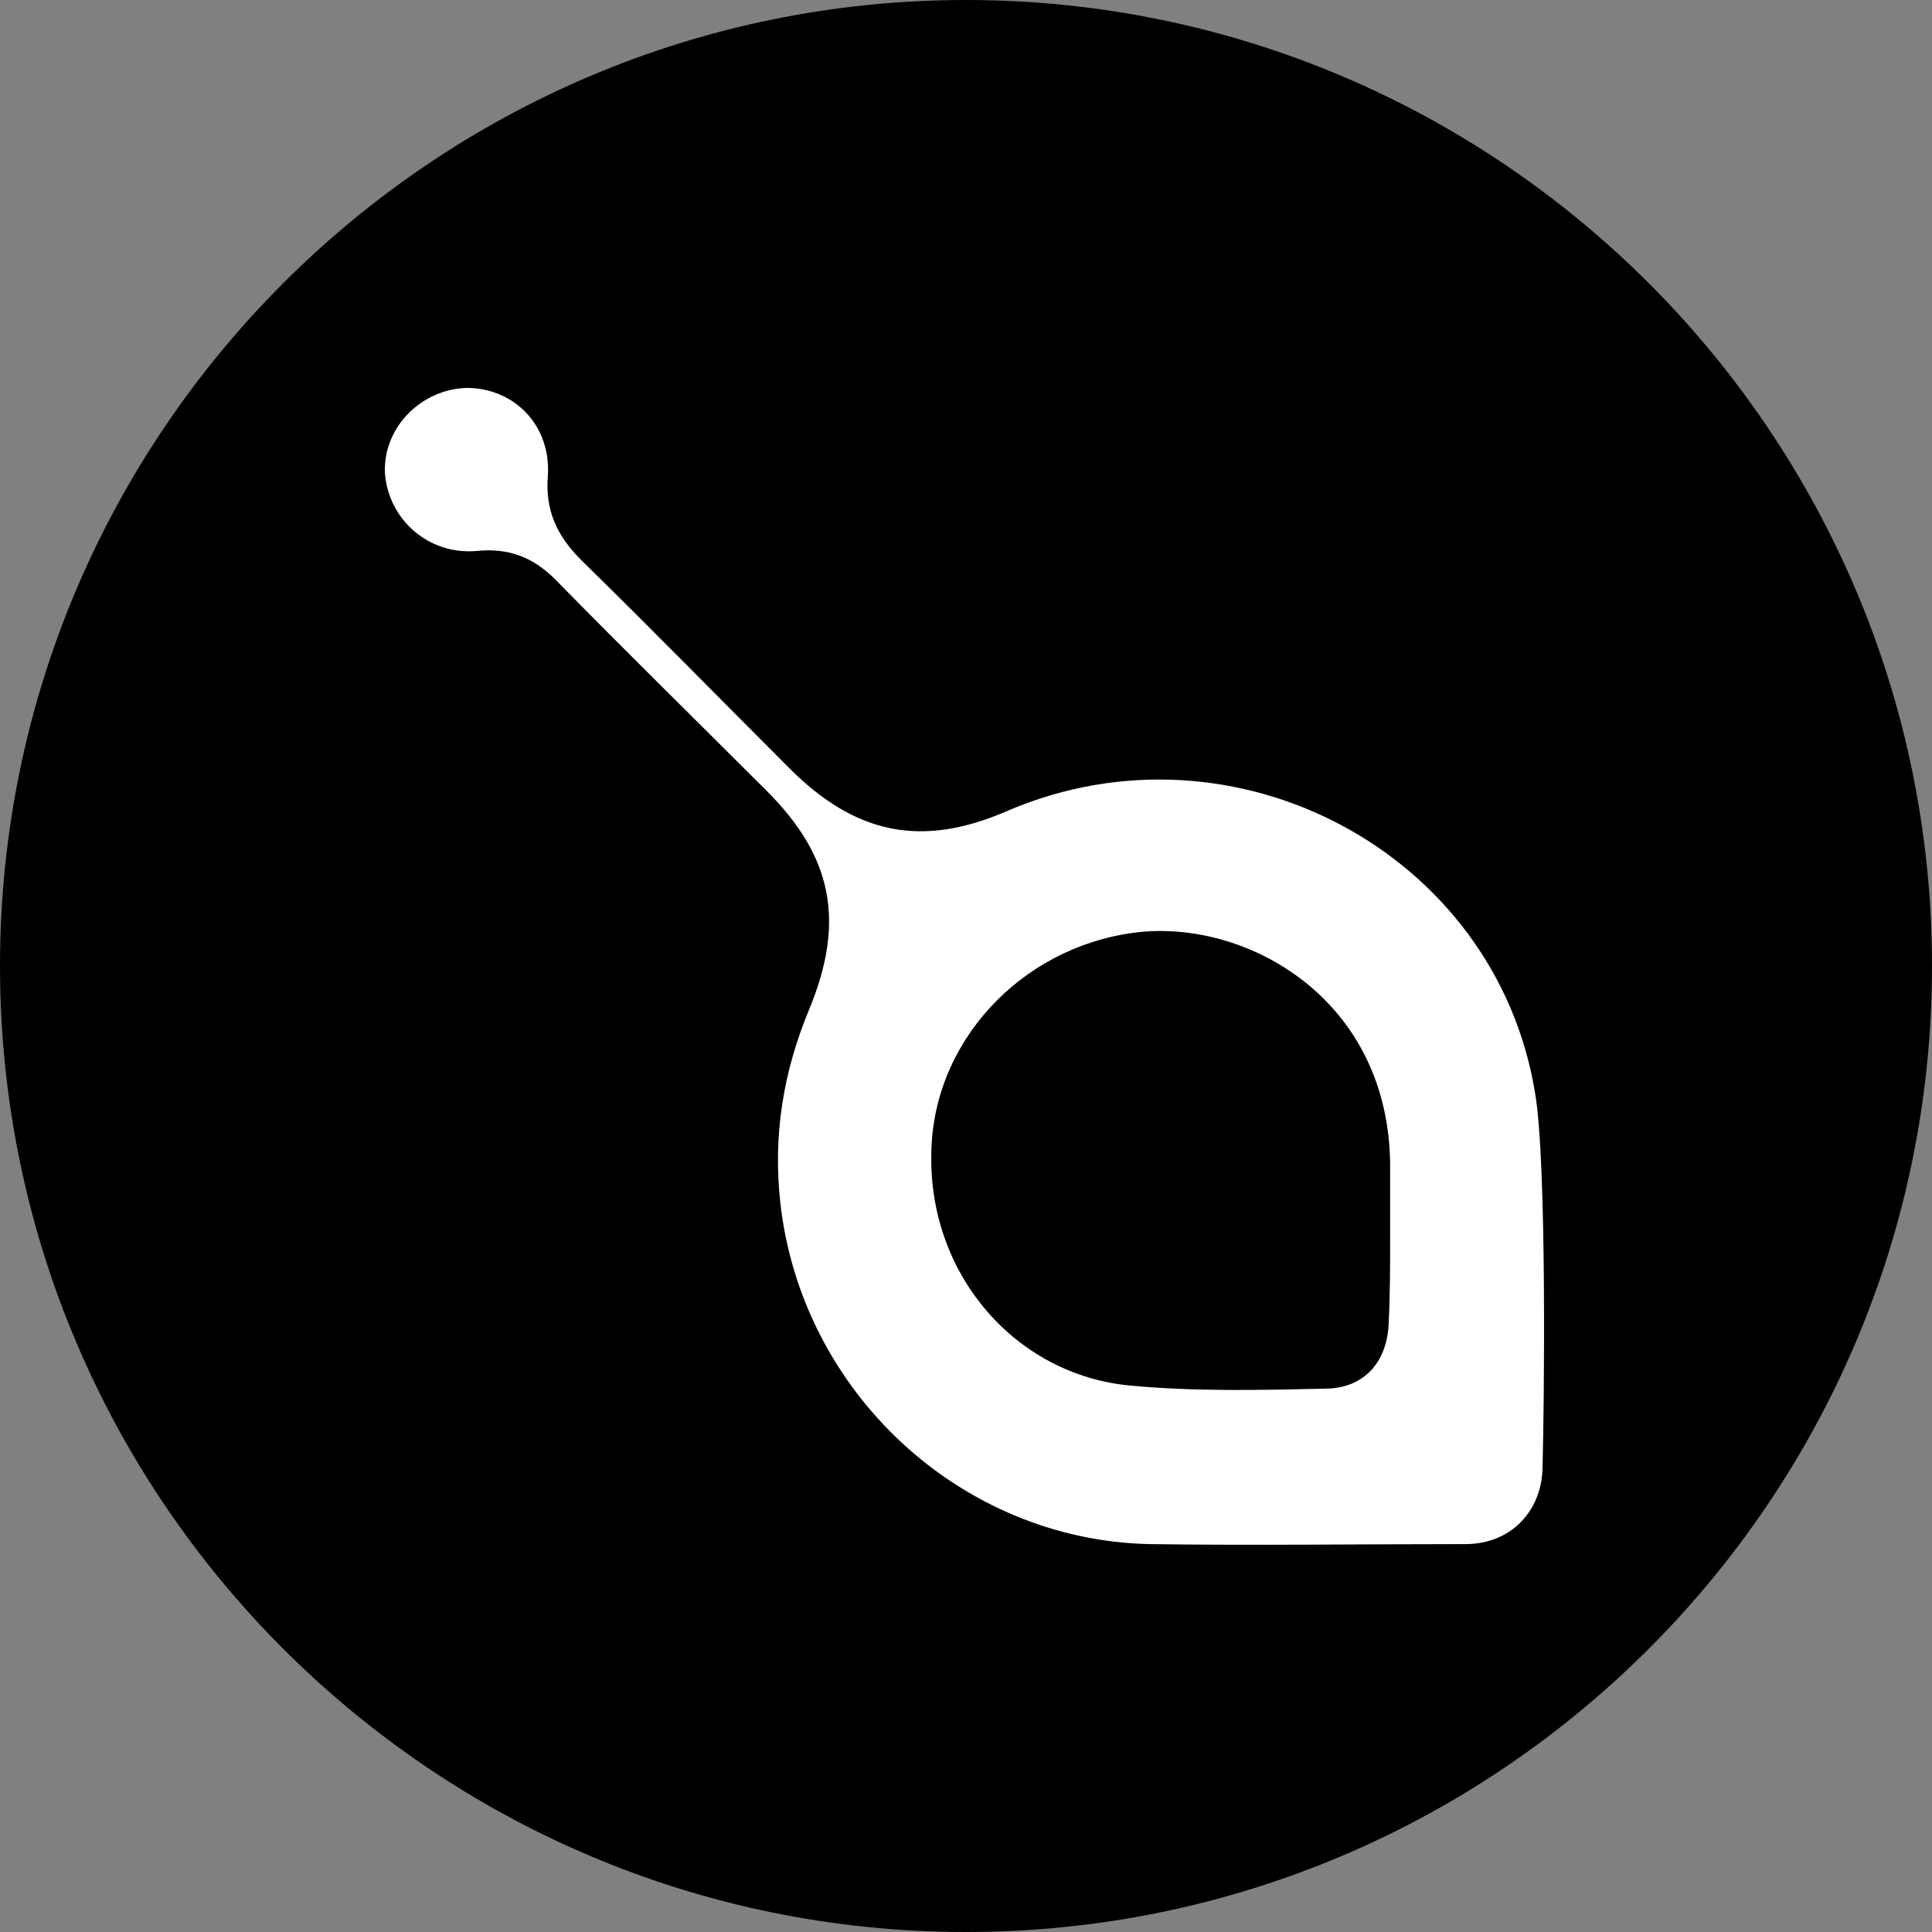
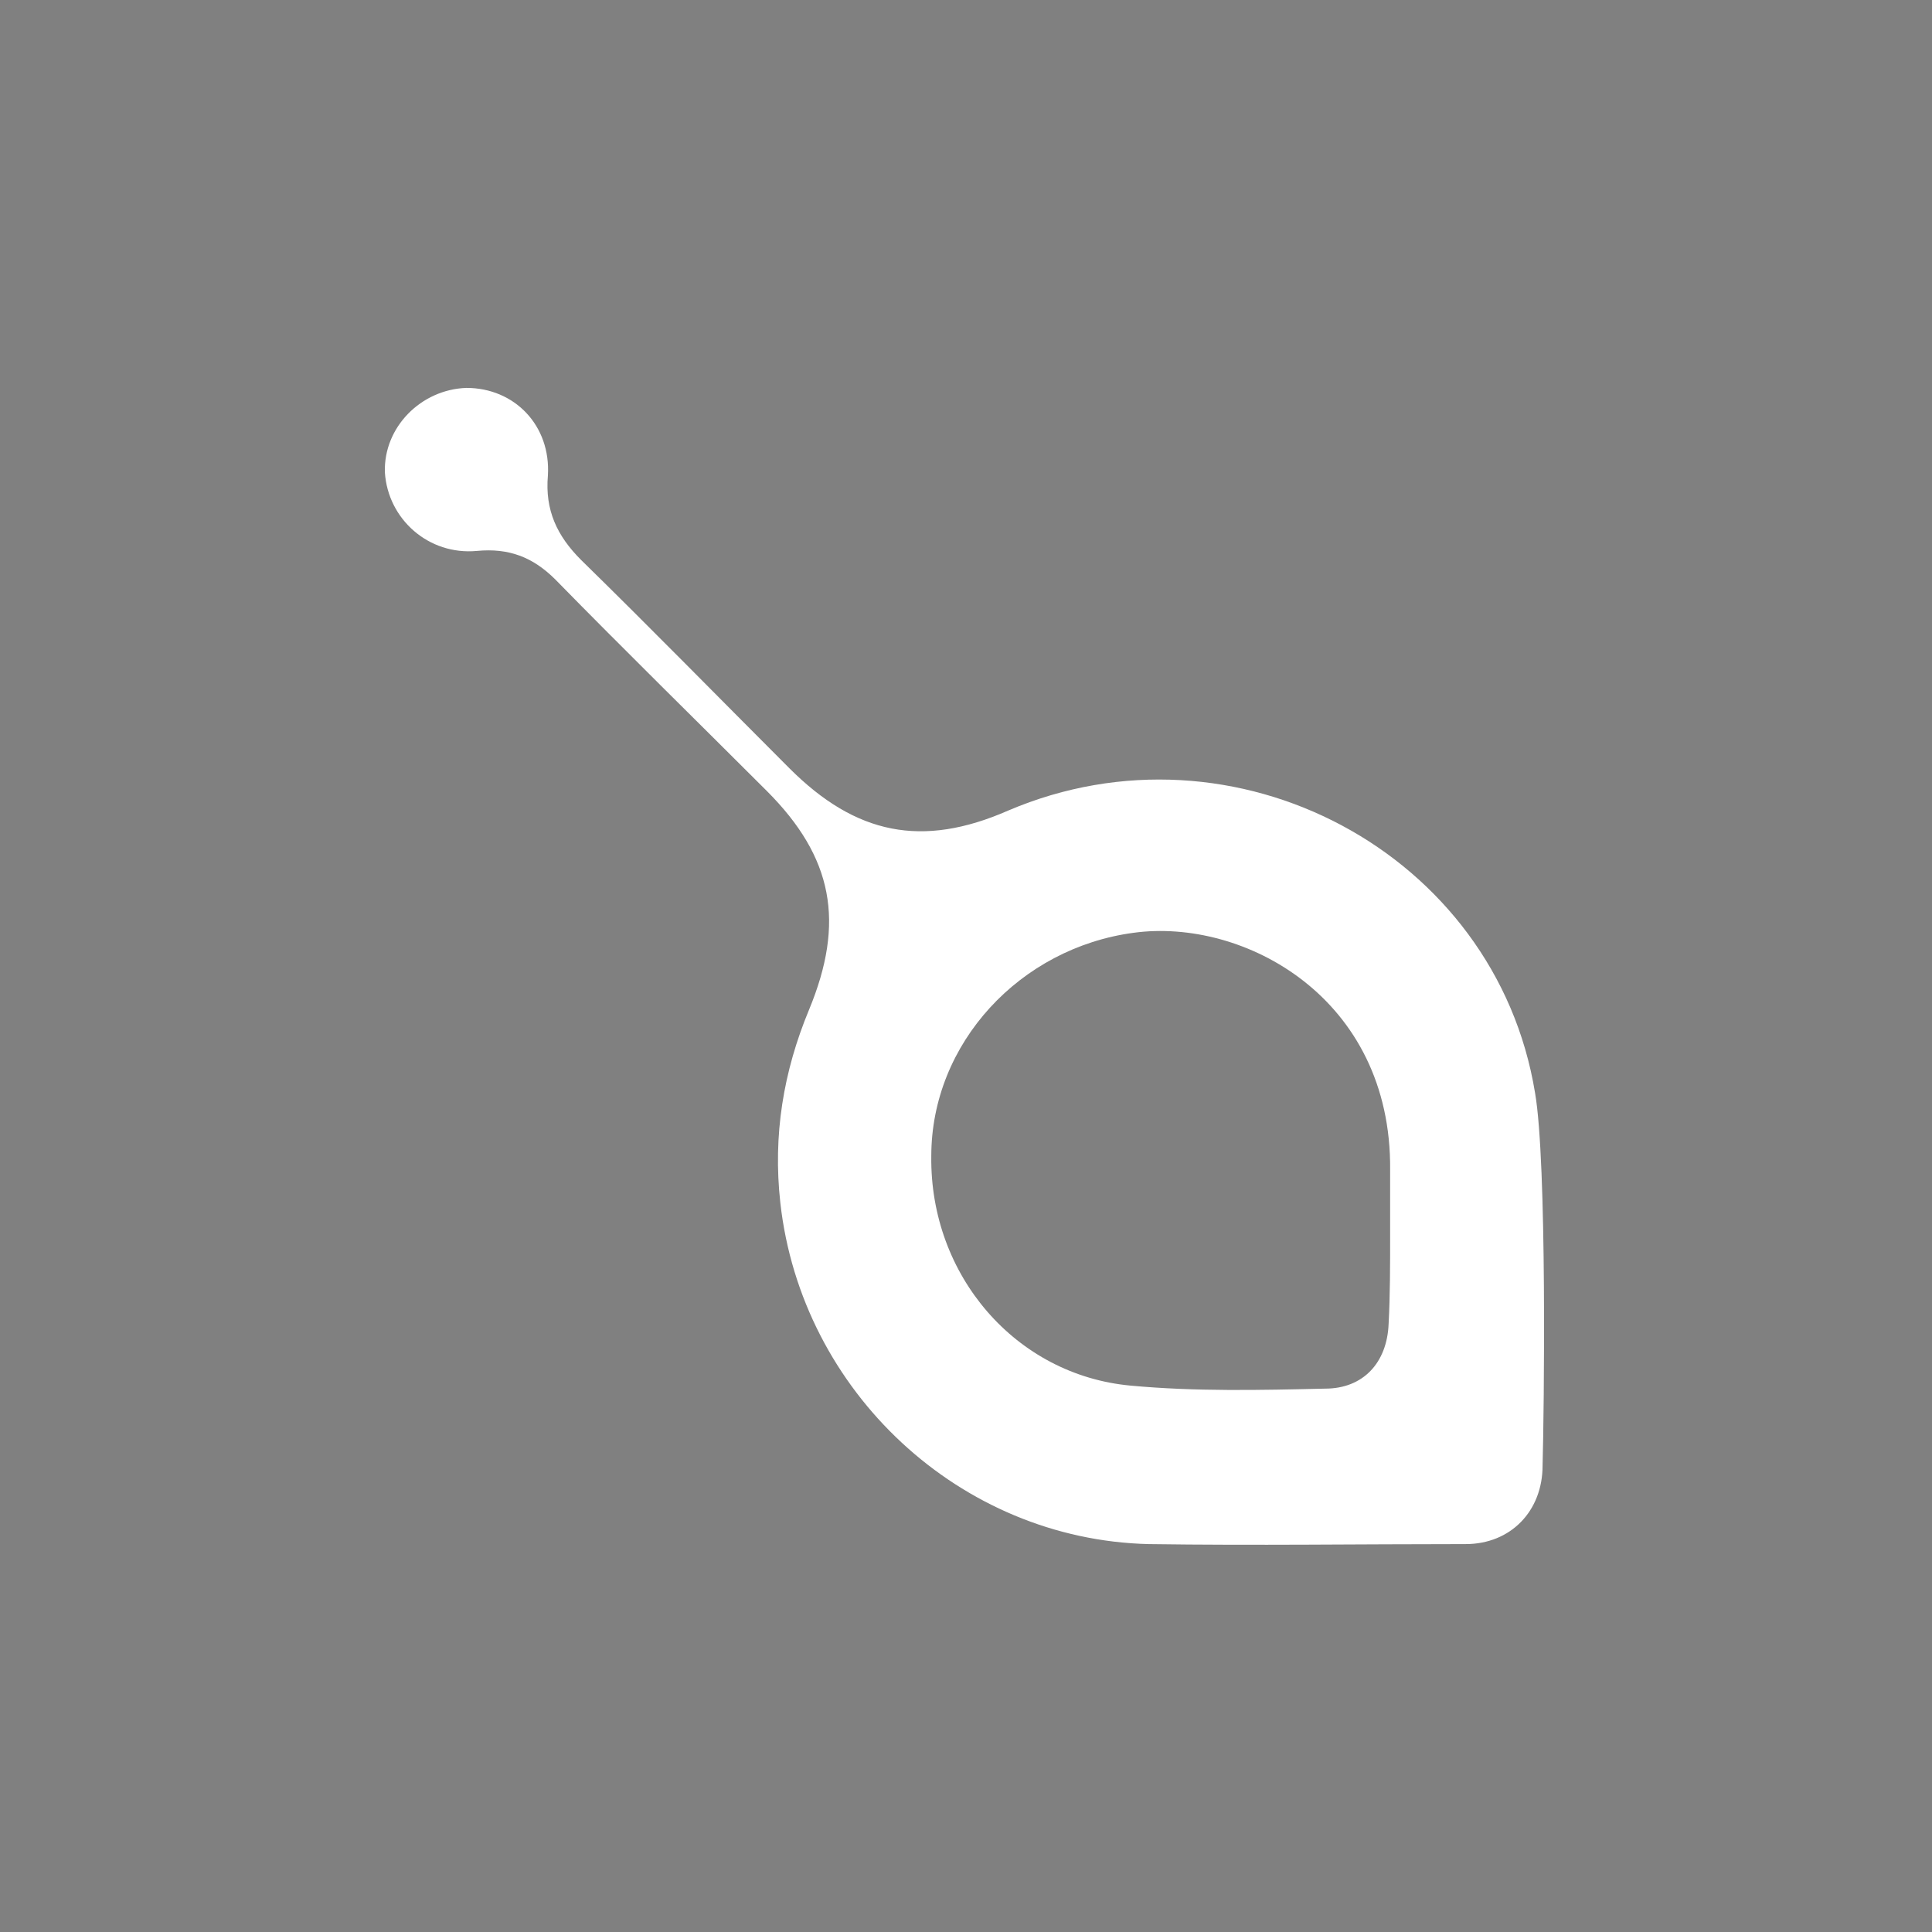
<svg xmlns="http://www.w3.org/2000/svg" version="1.1" id="Layer_1" x="0px" y="0px" viewBox="0 0 128 128" style="enable-background:new 0 0 128 128;" xml:space="preserve">
  <rect x="0" y="0" width="128" height="128" fill="#808080" stroke="none" />
  <style type="text/css">
	.st0{fill:#FFFFFF;}
</style>
-   <path d="M64,128L64,128C28.7,128,0,99.3,0,64v0C0,28.7,28.7,0,64,0h0c35.3,0,64,28.7,64,64v0C128,99.3,99.3,128,64,128z" />
  <g>
    <path class="st0" d="M102.2,97.1c0,3-2.1,5.2-5.1,5.2c-7,0-14,0.1-21,0c-12.5-0.3-23-10.1-24.4-22.6c-0.5-4.5,0.2-8.7,1.9-12.8   c2.4-5.8,1.6-10.1-2.8-14.5c-4.7-4.7-9.4-9.3-14-14c-1.5-1.5-3.1-2.1-5.2-1.9c-3.2,0.3-5.9-2.1-6.1-5.2c-0.1-3,2.4-5.5,5.4-5.6   c3.2,0,5.6,2.5,5.4,5.8c-0.2,2.3,0.6,4,2.2,5.6c4.6,4.5,9.2,9.2,13.8,13.8c4.4,4.4,8.8,5.3,14.5,2.8c15-6.4,32.3,2.8,34.9,18.7   C102.5,77,102.3,93.6,102.2,97.1z M92.1,81.8C92.1,81.8,92.1,81.8,92.1,81.8c0-1.4,0-2.9,0-4.3c0.1-11.4-9.7-16.7-17-15.7   c-7.5,1-13.4,7.3-13.4,14.8c-0.1,7.9,5.6,14.5,13.2,15.2c4.3,0.4,8.6,0.3,12.9,0.2c2.5,0,4.1-1.7,4.2-4.3   C92.1,85.8,92.1,83.8,92.1,81.8z" />
  </g>
</svg>